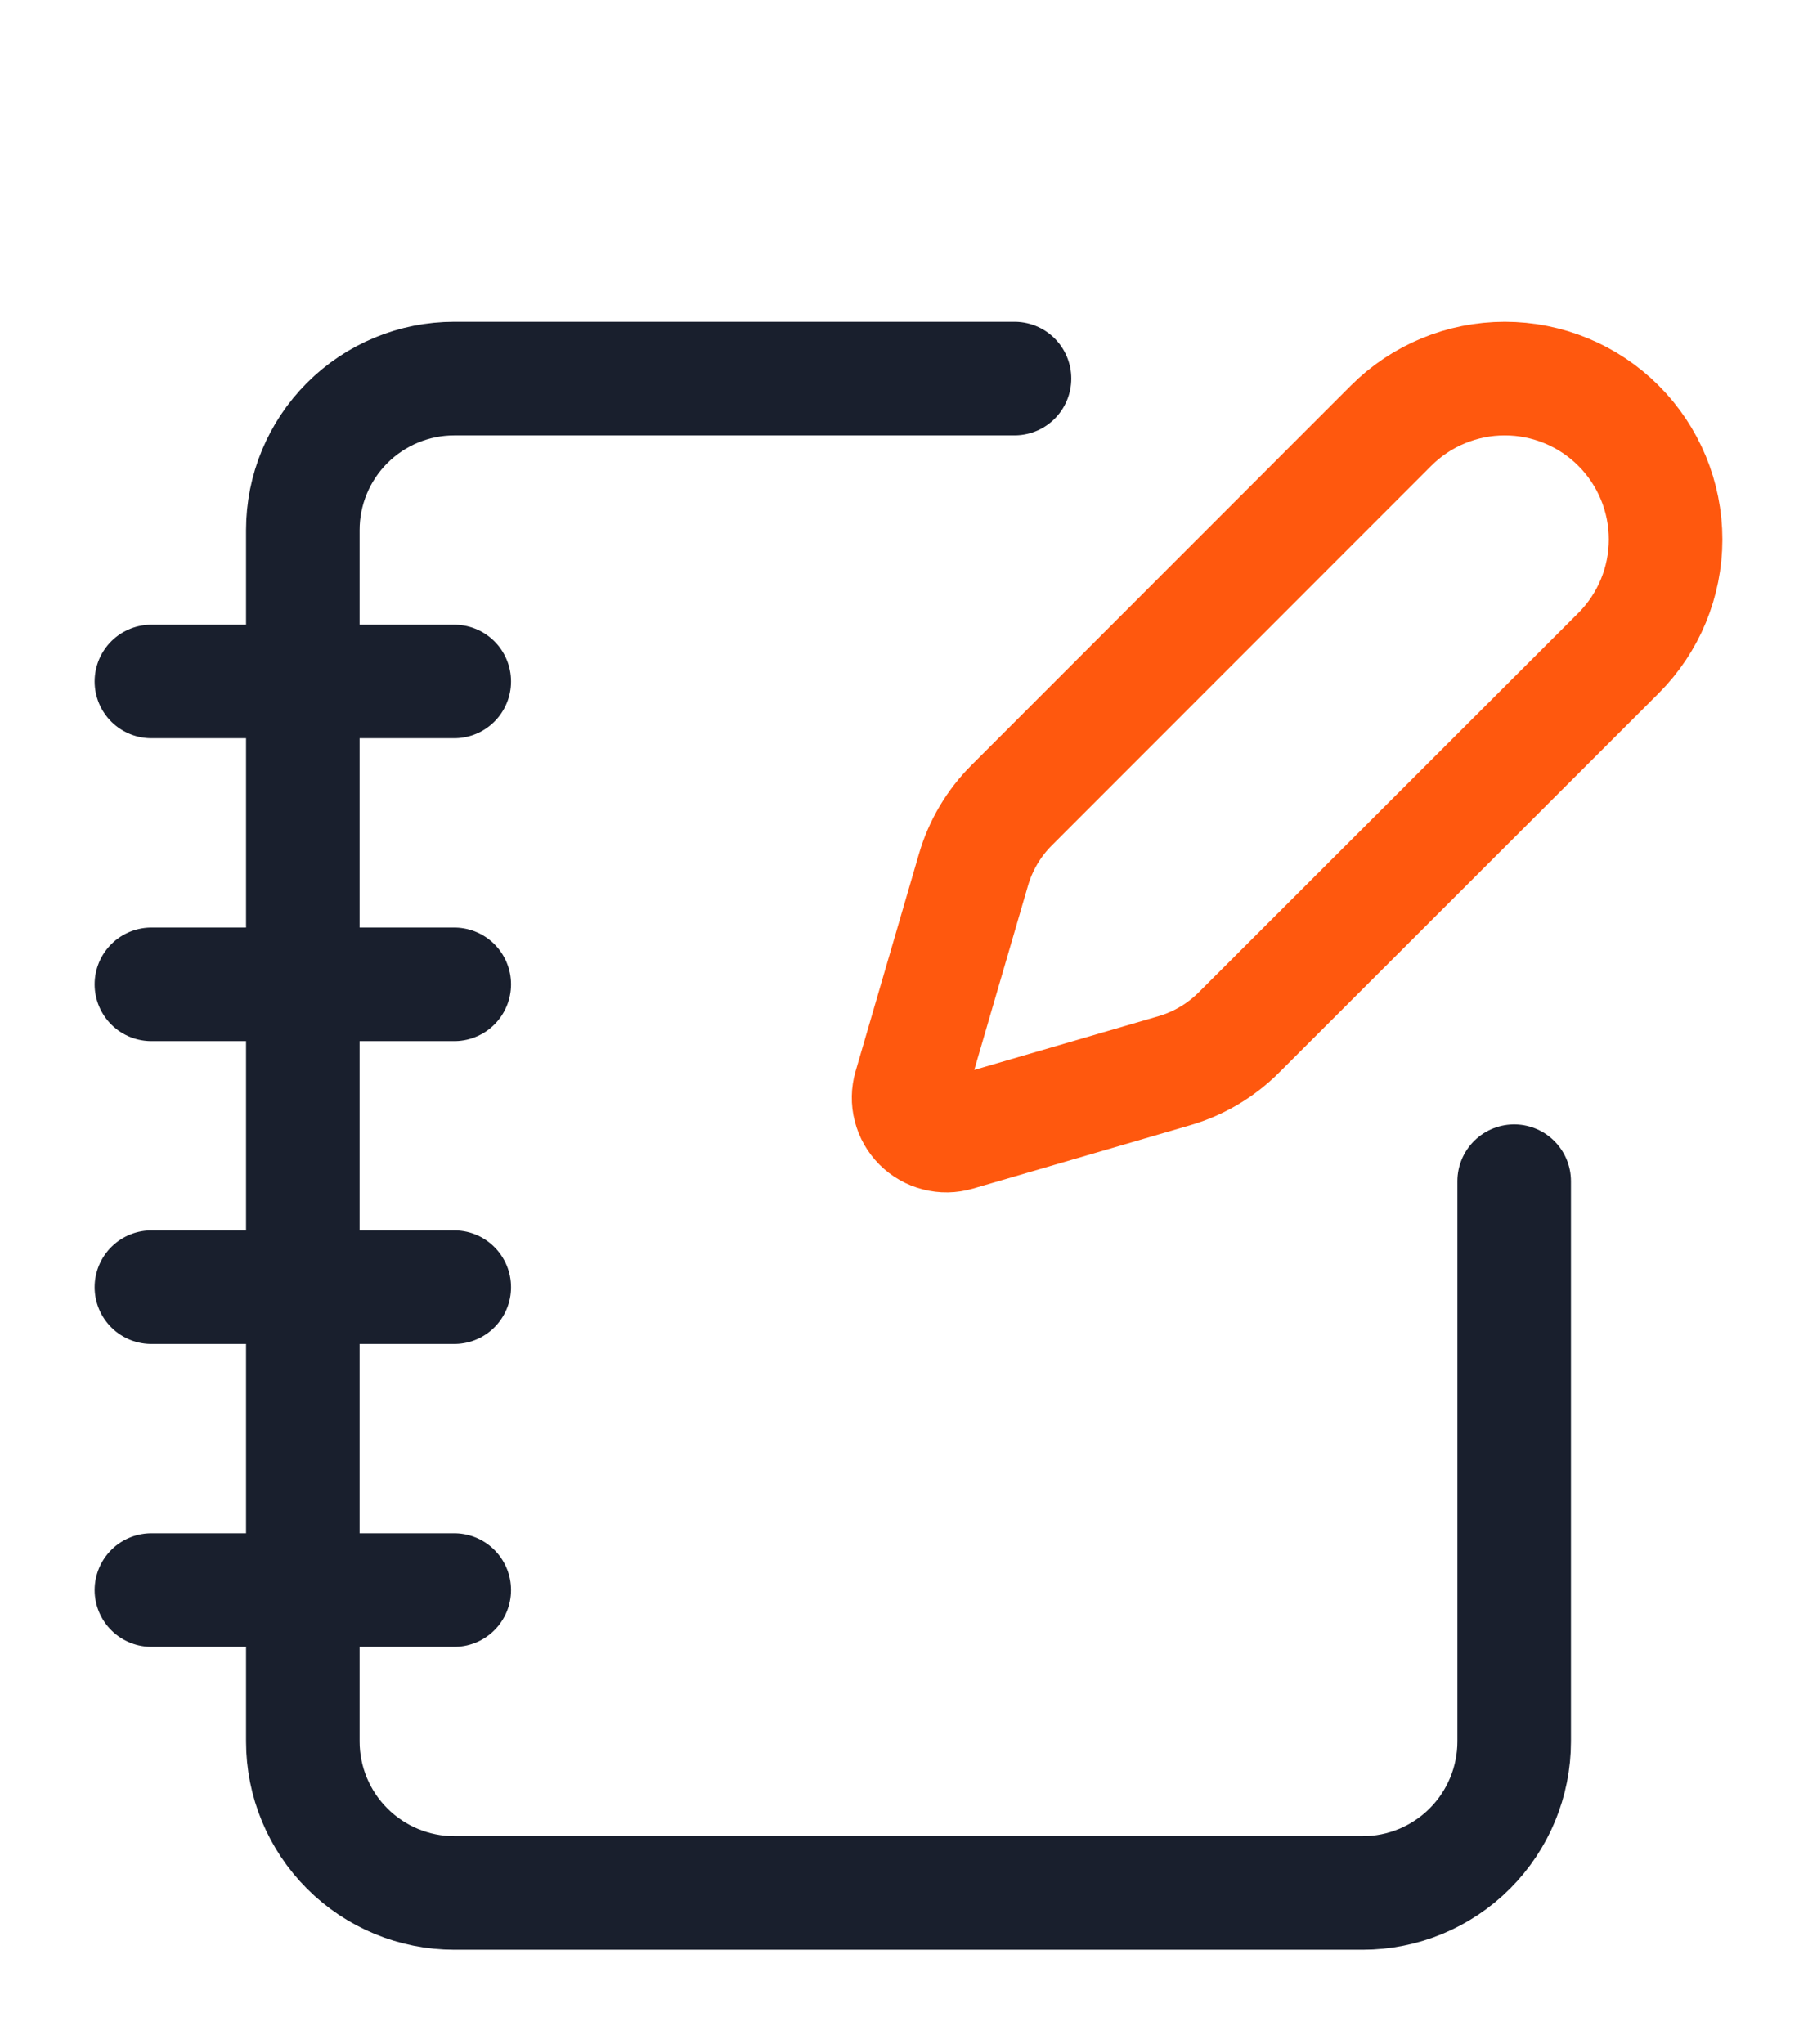
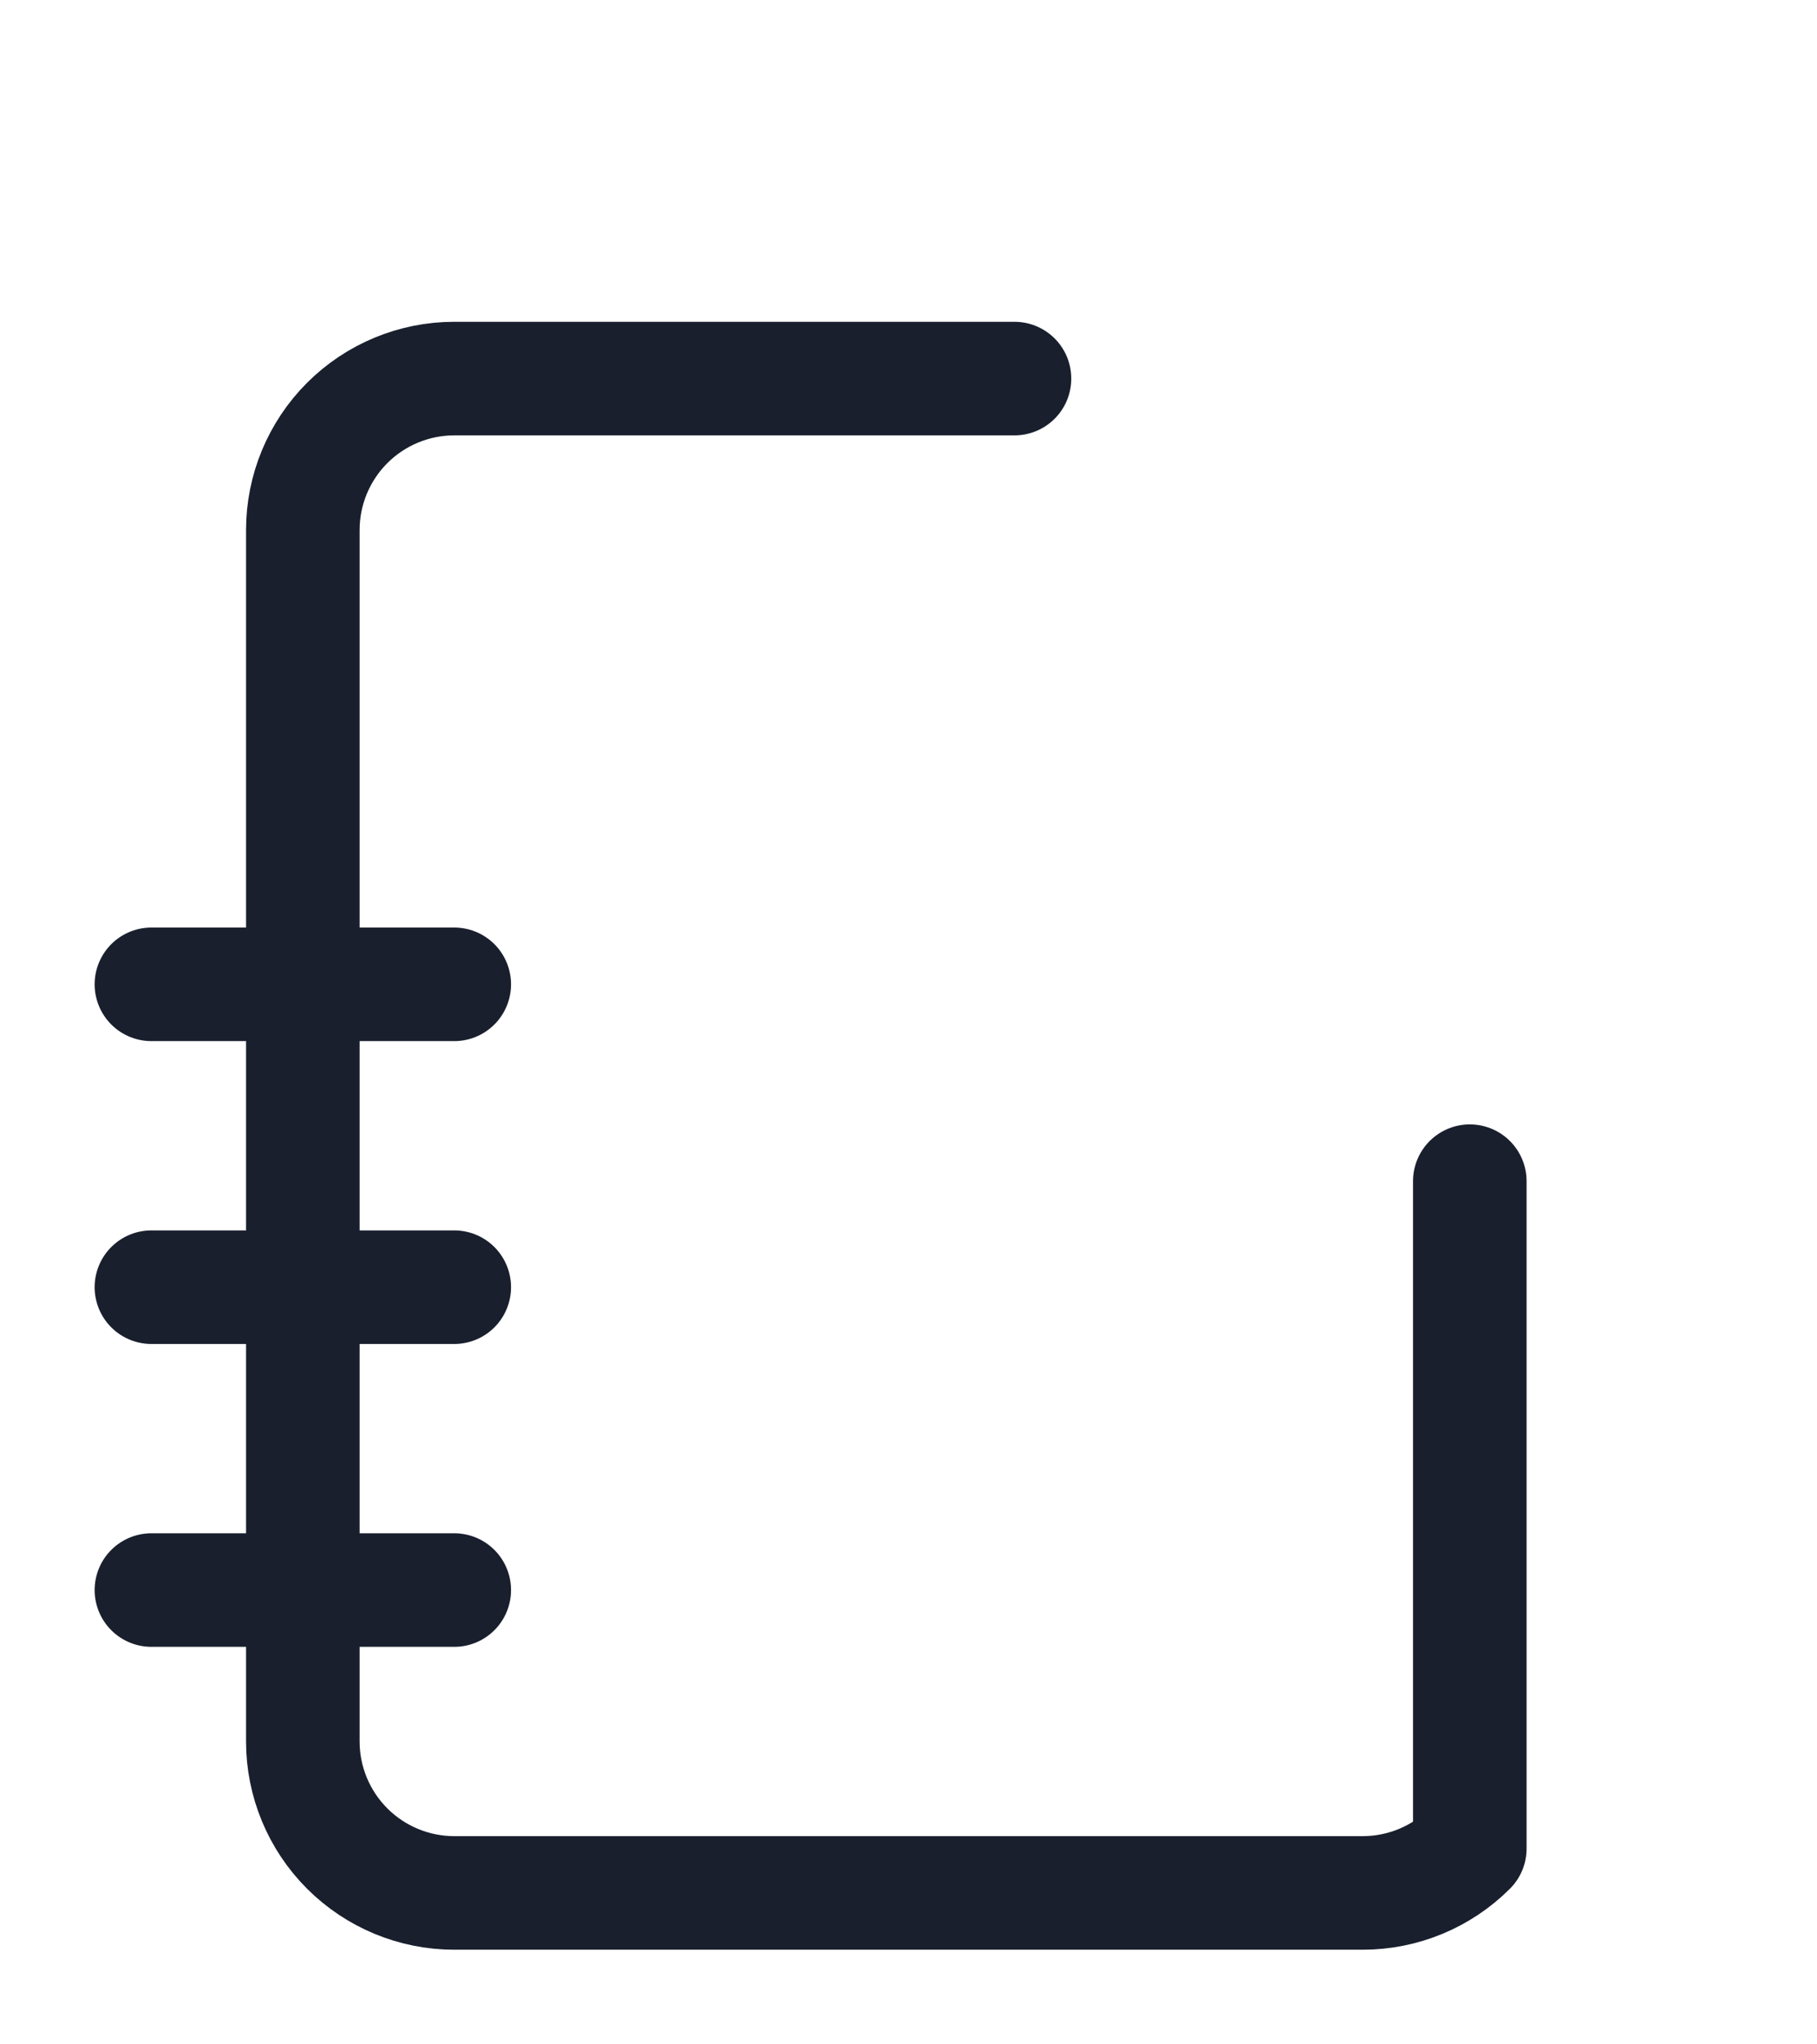
<svg xmlns="http://www.w3.org/2000/svg" width="24" height="27" viewBox="0 0 24 27" fill="none">
-   <path d="M13.4 5H6C5.47 5 4.961 5.211 4.586 5.586C4.211 5.961 4 6.47 4 7V23C4 23.53 4.211 24.039 4.586 24.414C4.961 24.789 5.47 25 6 25H18C18.53 25 19.039 24.789 19.414 24.414C19.789 24.039 20 23.53 20 23V15.6" stroke="#191F2D" stroke-width="1.5" stroke-linecap="round" stroke-linejoin="round" />
-   <path d="M2 9H6" stroke="#191F2D" stroke-width="1.5" stroke-linecap="round" stroke-linejoin="round" />
+   <path d="M13.4 5H6C5.47 5 4.961 5.211 4.586 5.586C4.211 5.961 4 6.47 4 7V23C4 23.53 4.211 24.039 4.586 24.414C4.961 24.789 5.47 25 6 25H18C18.53 25 19.039 24.789 19.414 24.414V15.6" stroke="#191F2D" stroke-width="1.5" stroke-linecap="round" stroke-linejoin="round" />
  <path d="M2 13H6" stroke="#191F2D" stroke-width="1.5" stroke-linecap="round" stroke-linejoin="round" />
  <path d="M2 17H6" stroke="#191F2D" stroke-width="1.5" stroke-linecap="round" stroke-linejoin="round" />
  <path d="M2 21H6" stroke="#191F2D" stroke-width="1.5" stroke-linecap="round" stroke-linejoin="round" />
-   <path d="M21.378 8.626C21.776 8.228 22 7.687 22 7.124C22 6.561 21.776 6.02 21.378 5.622C20.98 5.224 20.439 5 19.876 5C19.313 5 18.772 5.224 18.374 5.622L13.364 10.634C13.126 10.871 12.952 11.165 12.858 11.488L12.021 14.358C11.996 14.444 11.994 14.535 12.017 14.622C12.039 14.709 12.084 14.788 12.147 14.851C12.211 14.915 12.29 14.96 12.377 14.982C12.464 15.005 12.555 15.003 12.641 14.978L15.511 14.141C15.834 14.047 16.127 13.873 16.365 13.635L21.378 8.626Z" stroke="#FF580E" stroke-width="1.5" stroke-linecap="round" stroke-linejoin="round" />
</svg>